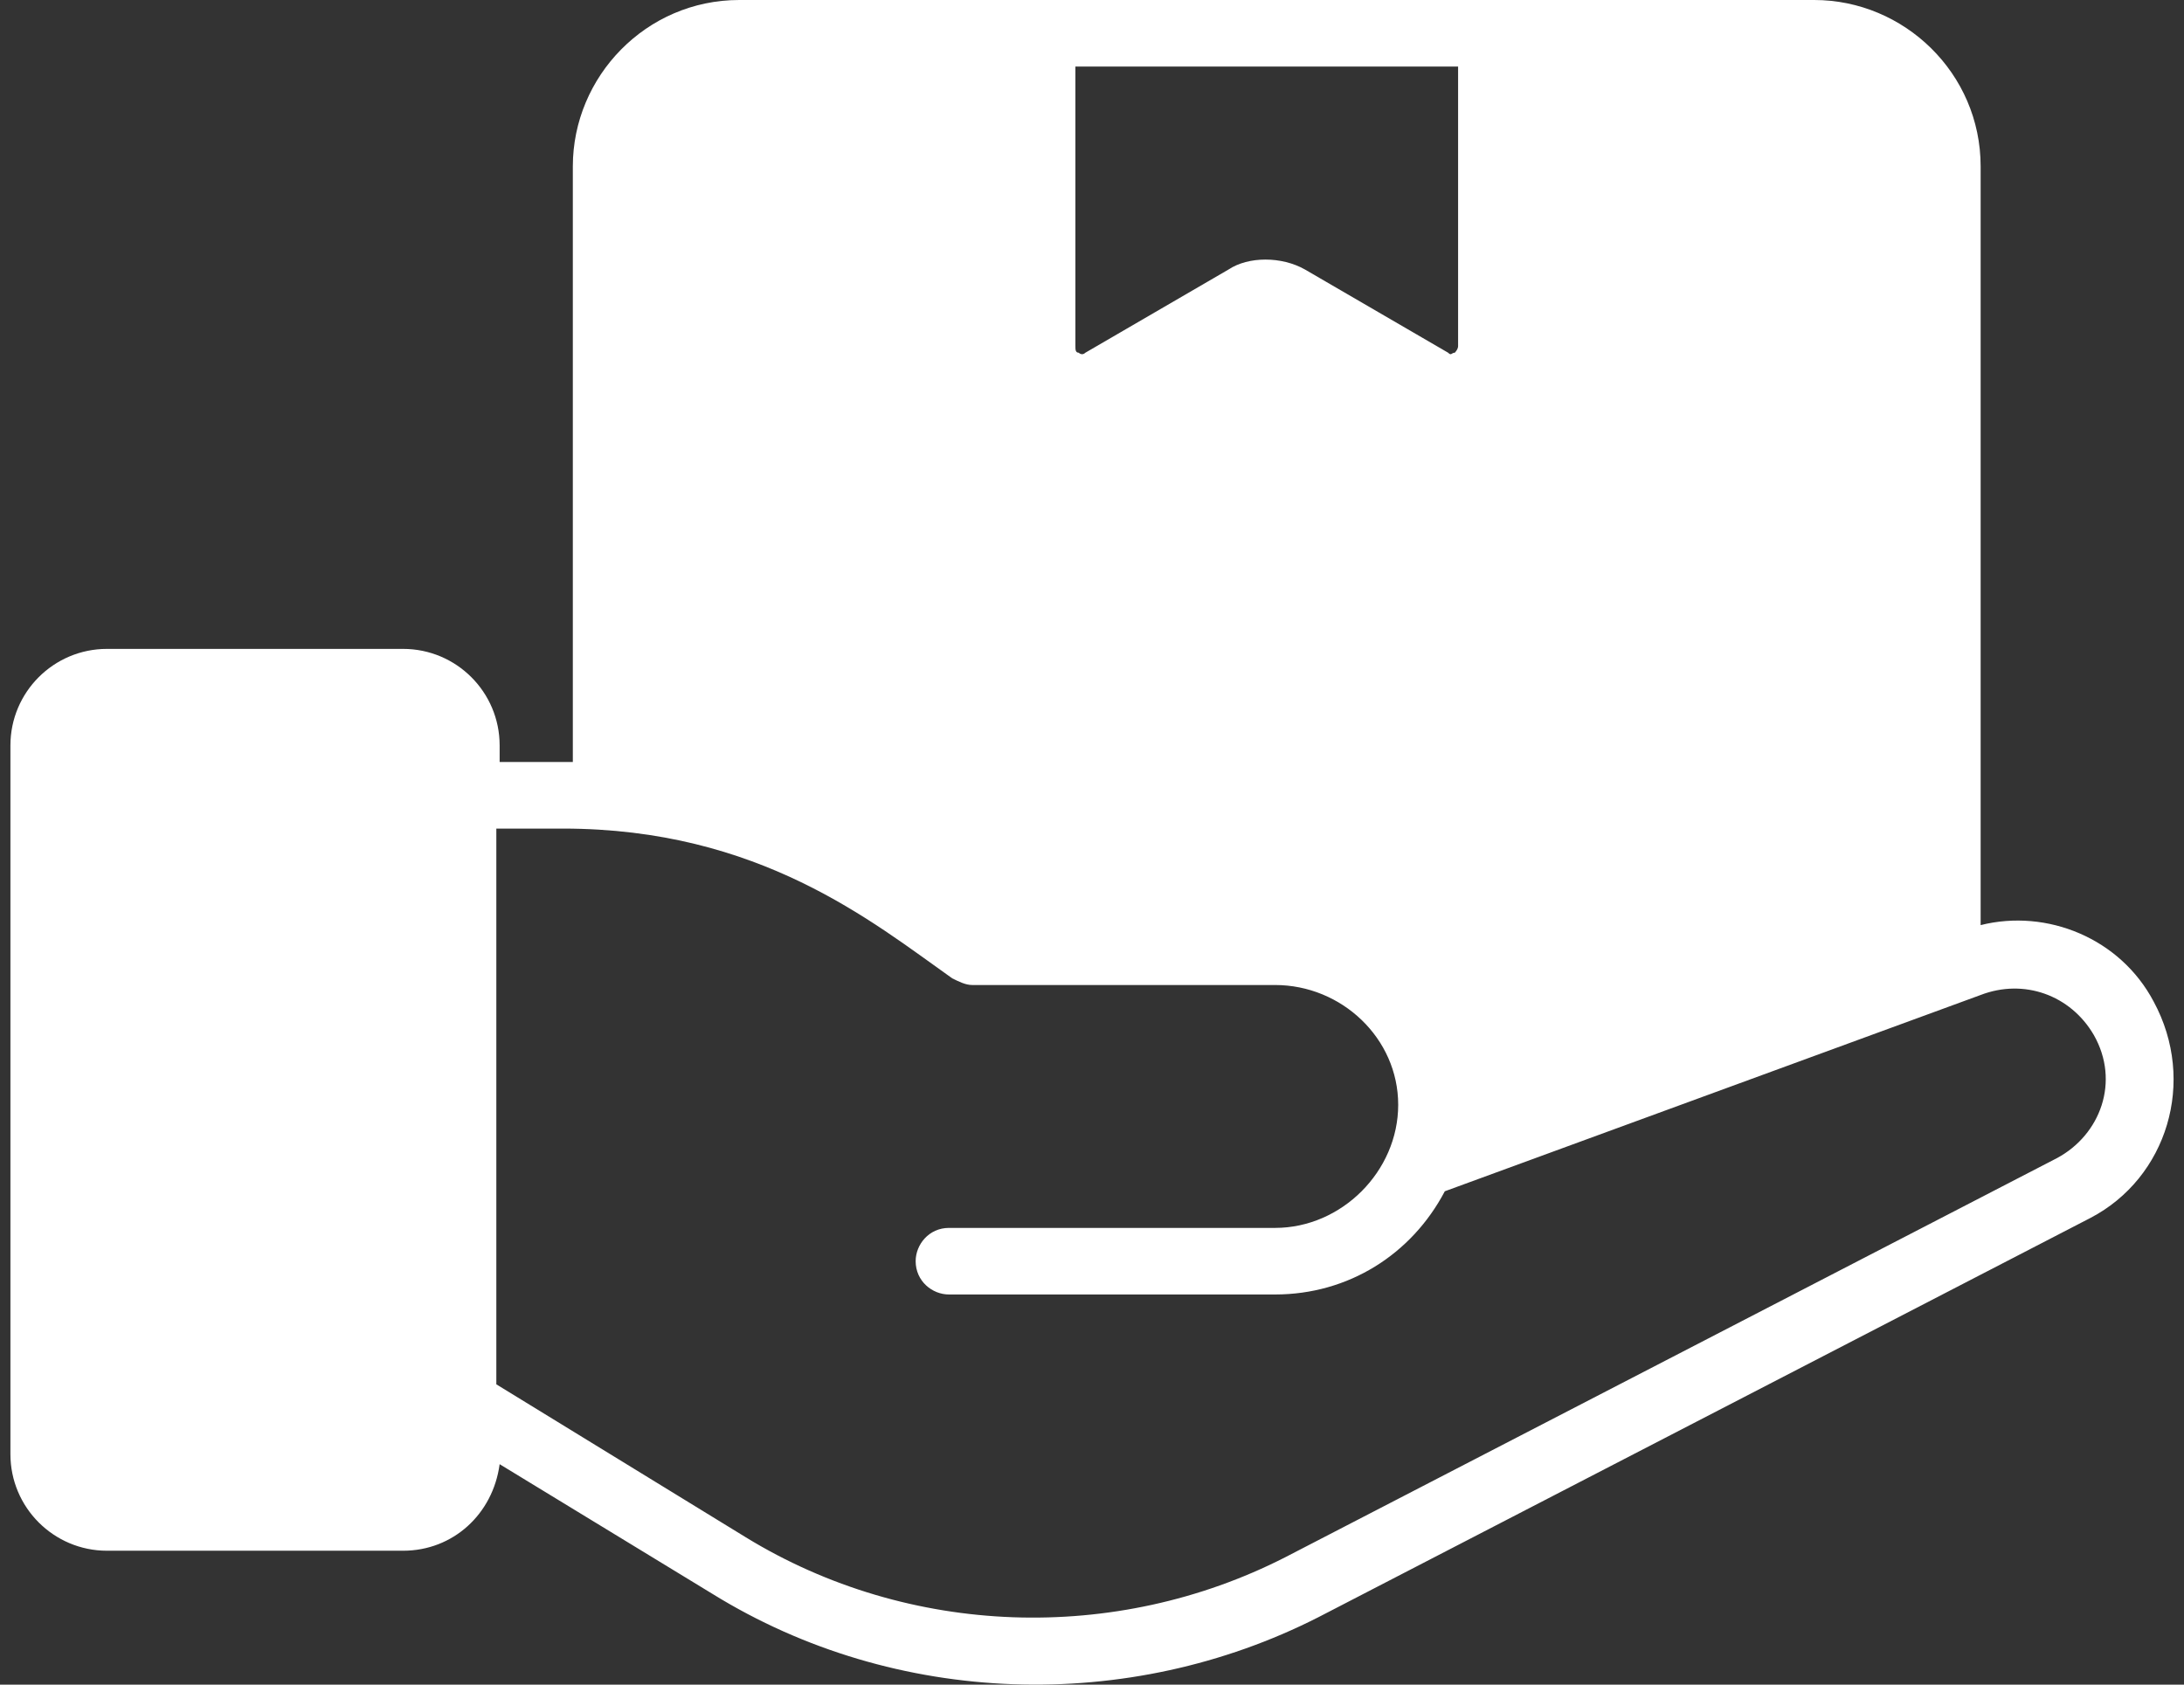
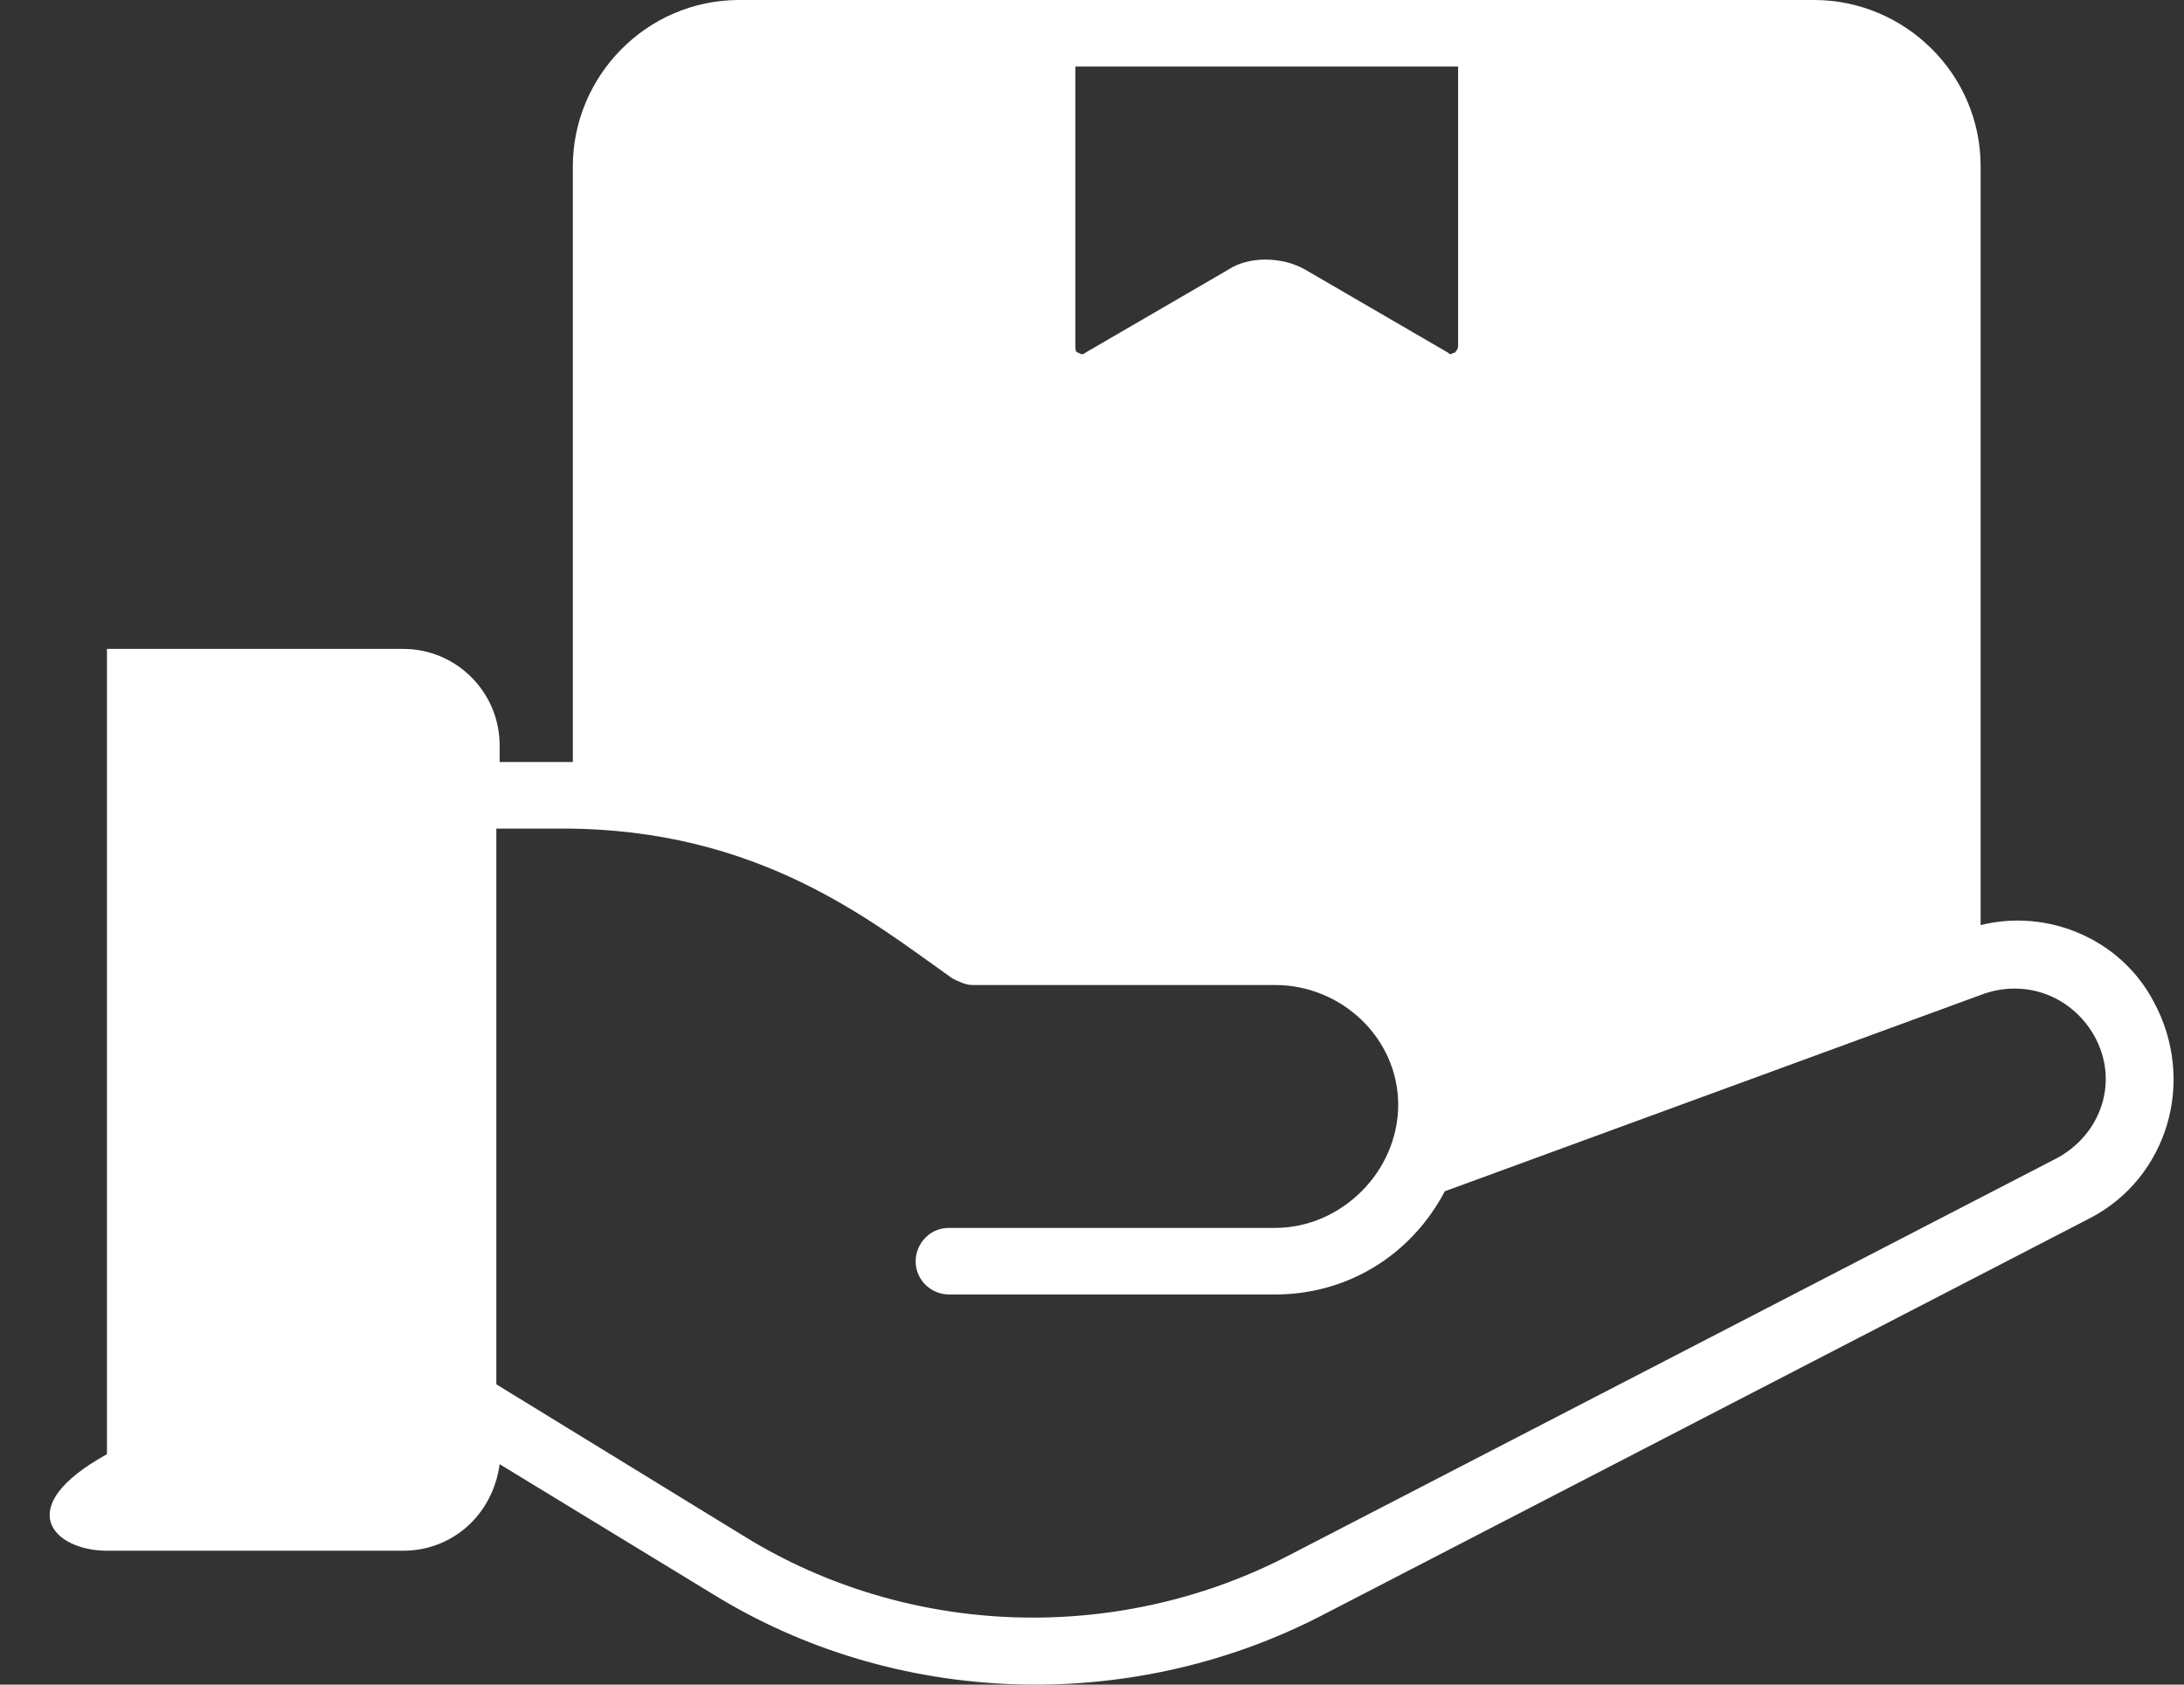
<svg xmlns="http://www.w3.org/2000/svg" width="35" height="27" viewBox="0 0 35 27" fill="none">
  <rect x="0" y="0" width="35" height="27" fill="#333333" stroke="none" />
  <g id="Group">
    <g id="Group_2">
-       <path id="Vector" d="M34.514 16.053C33.98 15.04 32.807 14.56 31.741 14.827V2.667C31.741 1.173 30.514 0 29.074 0H11.847C10.354 0 9.18 1.227 9.18 2.667V12.213C9.127 12.213 9.074 12.213 9.074 12.213H8.007V11.947C8.007 11.093 7.314 10.4 6.46 10.4H1.714C0.86 10.4 0.167 11.093 0.167 11.947V23.307C0.167 24.16 0.86 24.854 1.714 24.854H6.46C7.26 24.854 7.9 24.267 8.007 23.467L11.42 25.547C14.354 27.36 18.087 27.467 21.127 25.92L33.501 19.52C34.727 18.88 35.207 17.334 34.514 16.053ZM17.18 1.067H23.367V5.547C23.367 5.6 23.314 5.653 23.314 5.653C23.26 5.653 23.26 5.707 23.207 5.653L20.914 4.32C20.54 4.107 20.007 4.107 19.687 4.32L17.394 5.653C17.34 5.707 17.287 5.653 17.287 5.653C17.234 5.653 17.234 5.6 17.234 5.547V1.067H17.18ZM32.967 18.56L20.594 24.96C17.874 26.347 14.567 26.24 11.954 24.64L7.954 22.187V13.28H9.02C12.167 13.28 13.98 14.774 15.26 15.68C15.367 15.733 15.474 15.787 15.58 15.787H20.434C21.5 15.787 22.407 16.64 22.407 17.707C22.407 18.773 21.5 19.68 20.434 19.68H15.207C14.887 19.68 14.674 19.947 14.674 20.213C14.674 20.534 14.94 20.747 15.207 20.747H20.434C21.607 20.747 22.62 20.107 23.154 19.093L31.741 15.947C32.434 15.68 33.181 15.947 33.554 16.587C33.98 17.334 33.66 18.187 32.967 18.56Z" fill="white" />
+       <path id="Vector" d="M34.514 16.053C33.98 15.04 32.807 14.56 31.741 14.827V2.667C31.741 1.173 30.514 0 29.074 0H11.847C10.354 0 9.18 1.227 9.18 2.667V12.213C9.127 12.213 9.074 12.213 9.074 12.213H8.007V11.947C8.007 11.093 7.314 10.4 6.46 10.4H1.714V23.307C0.167 24.16 0.86 24.854 1.714 24.854H6.46C7.26 24.854 7.9 24.267 8.007 23.467L11.42 25.547C14.354 27.36 18.087 27.467 21.127 25.92L33.501 19.52C34.727 18.88 35.207 17.334 34.514 16.053ZM17.18 1.067H23.367V5.547C23.367 5.6 23.314 5.653 23.314 5.653C23.26 5.653 23.26 5.707 23.207 5.653L20.914 4.32C20.54 4.107 20.007 4.107 19.687 4.32L17.394 5.653C17.34 5.707 17.287 5.653 17.287 5.653C17.234 5.653 17.234 5.6 17.234 5.547V1.067H17.18ZM32.967 18.56L20.594 24.96C17.874 26.347 14.567 26.24 11.954 24.64L7.954 22.187V13.28H9.02C12.167 13.28 13.98 14.774 15.26 15.68C15.367 15.733 15.474 15.787 15.58 15.787H20.434C21.5 15.787 22.407 16.64 22.407 17.707C22.407 18.773 21.5 19.68 20.434 19.68H15.207C14.887 19.68 14.674 19.947 14.674 20.213C14.674 20.534 14.94 20.747 15.207 20.747H20.434C21.607 20.747 22.62 20.107 23.154 19.093L31.741 15.947C32.434 15.68 33.181 15.947 33.554 16.587C33.98 17.334 33.66 18.187 32.967 18.56Z" fill="white" />
    </g>
  </g>
</svg>